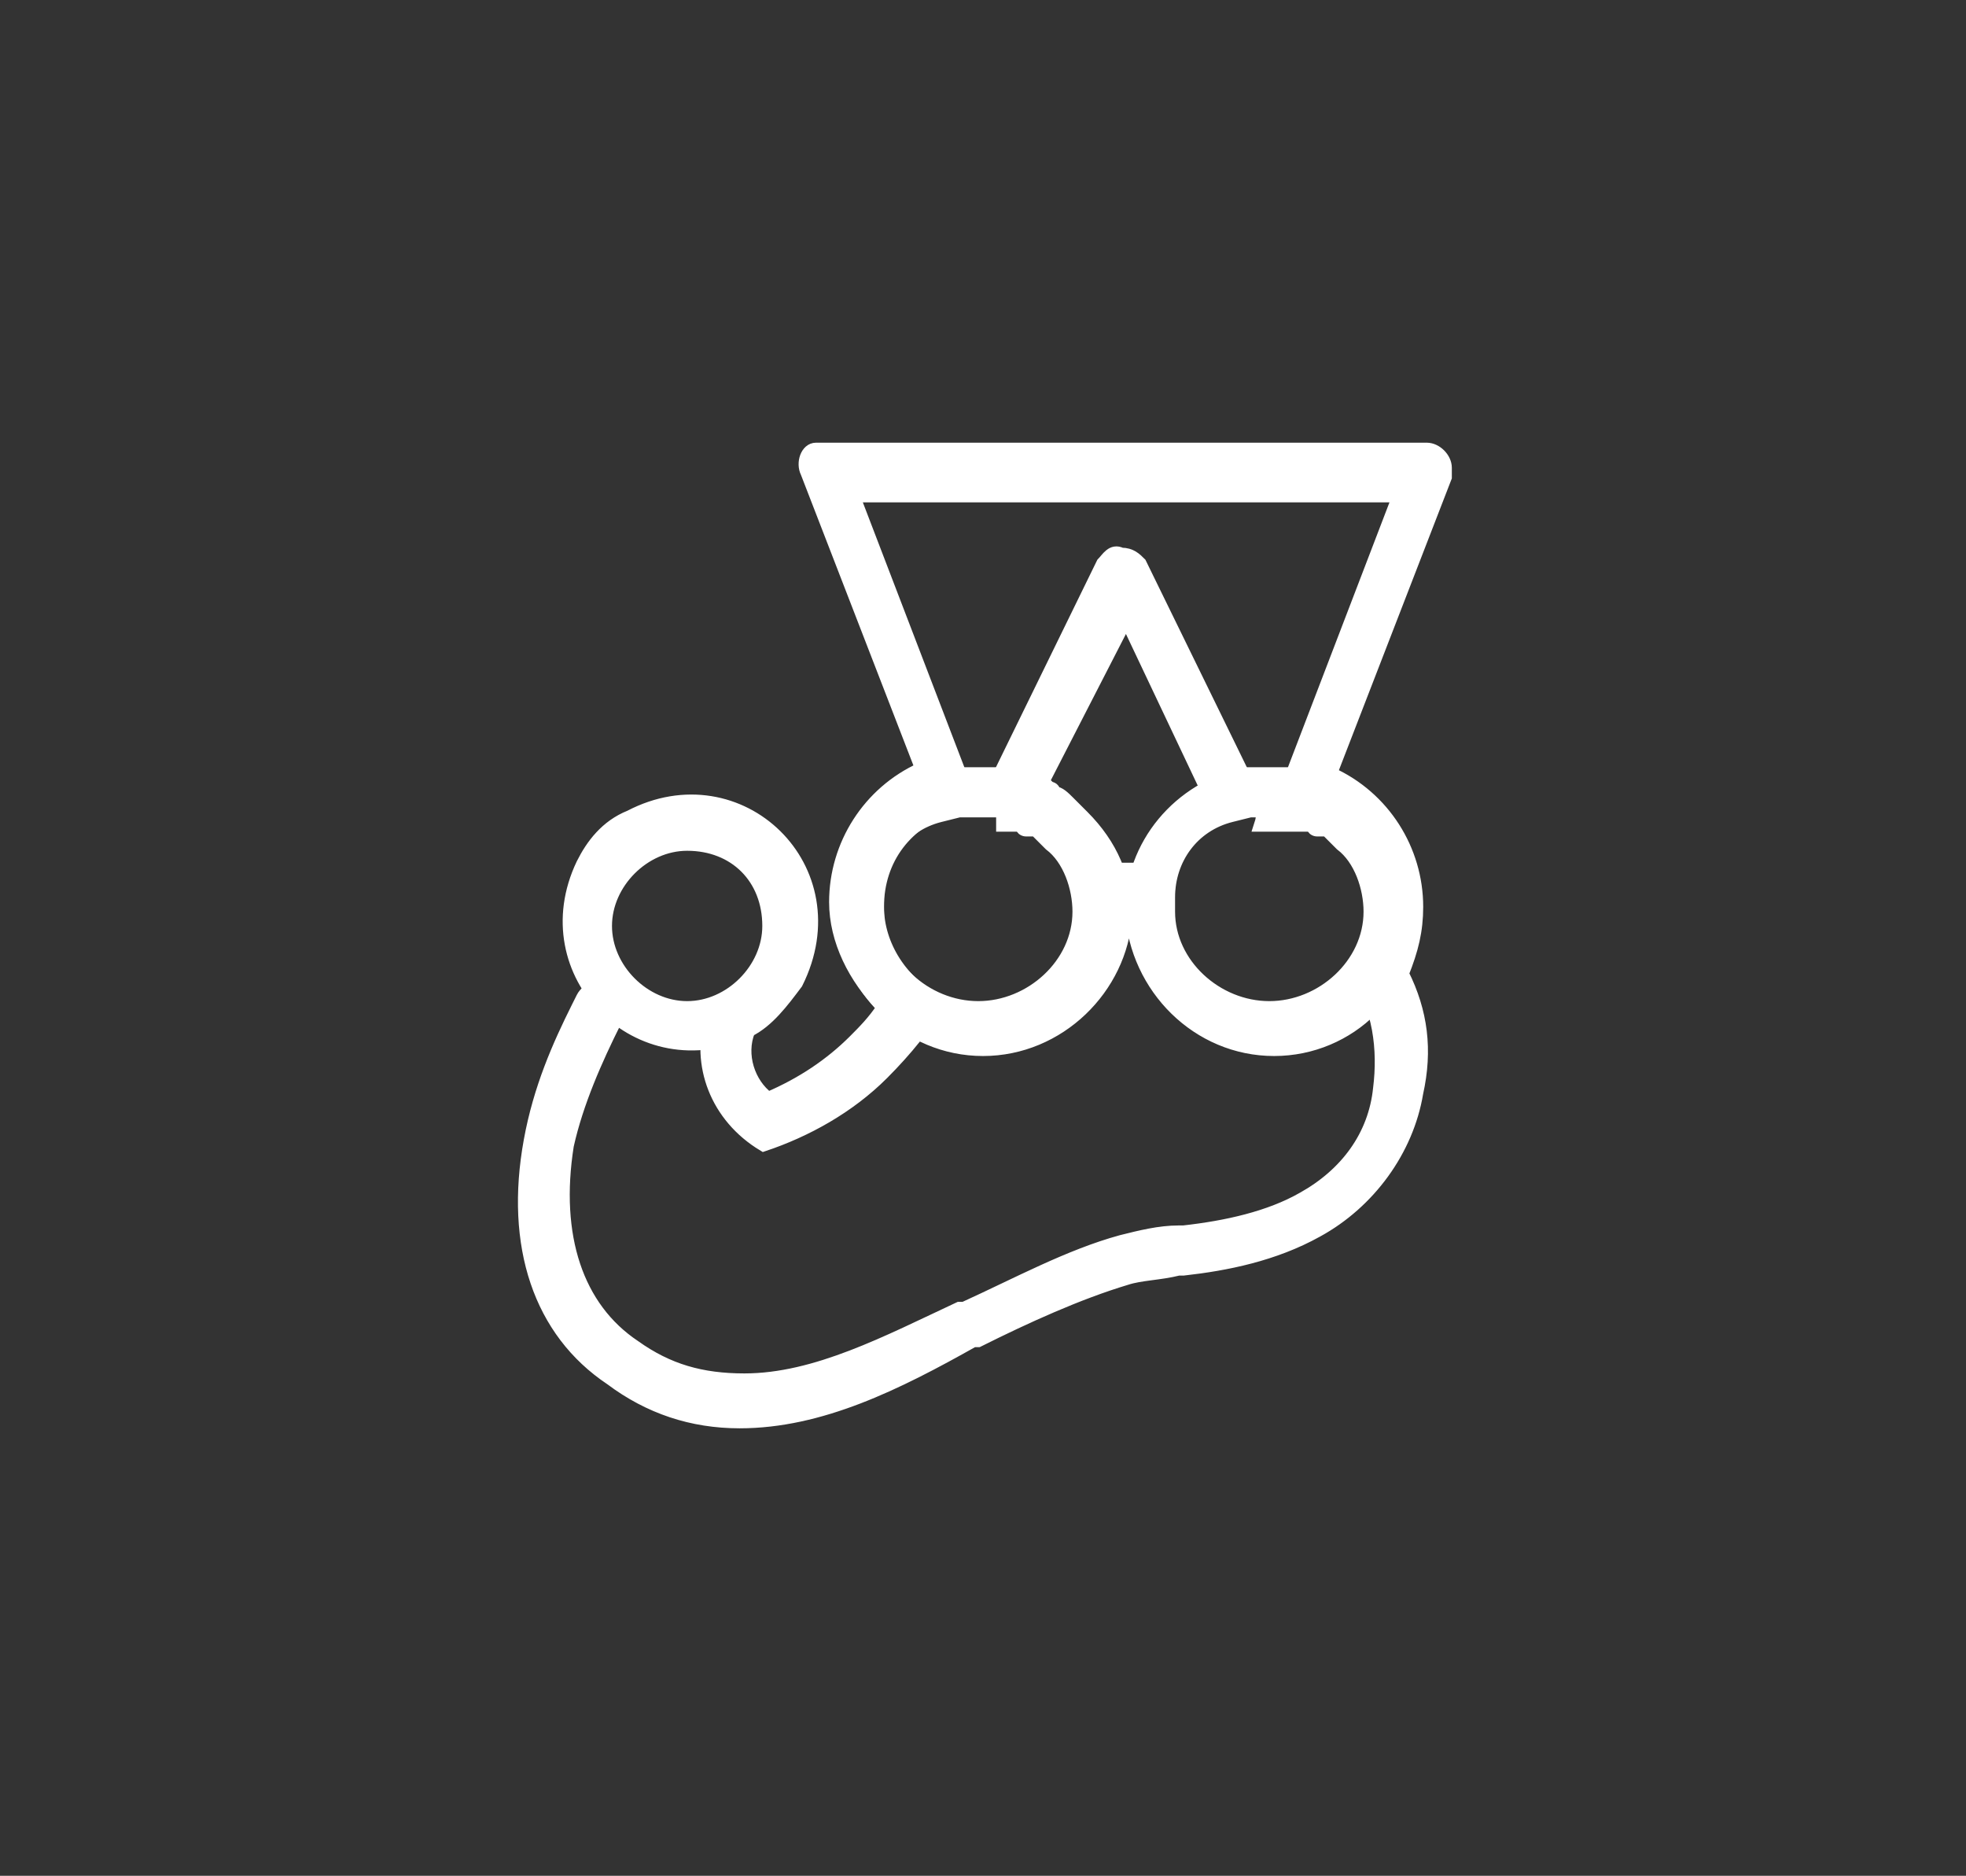
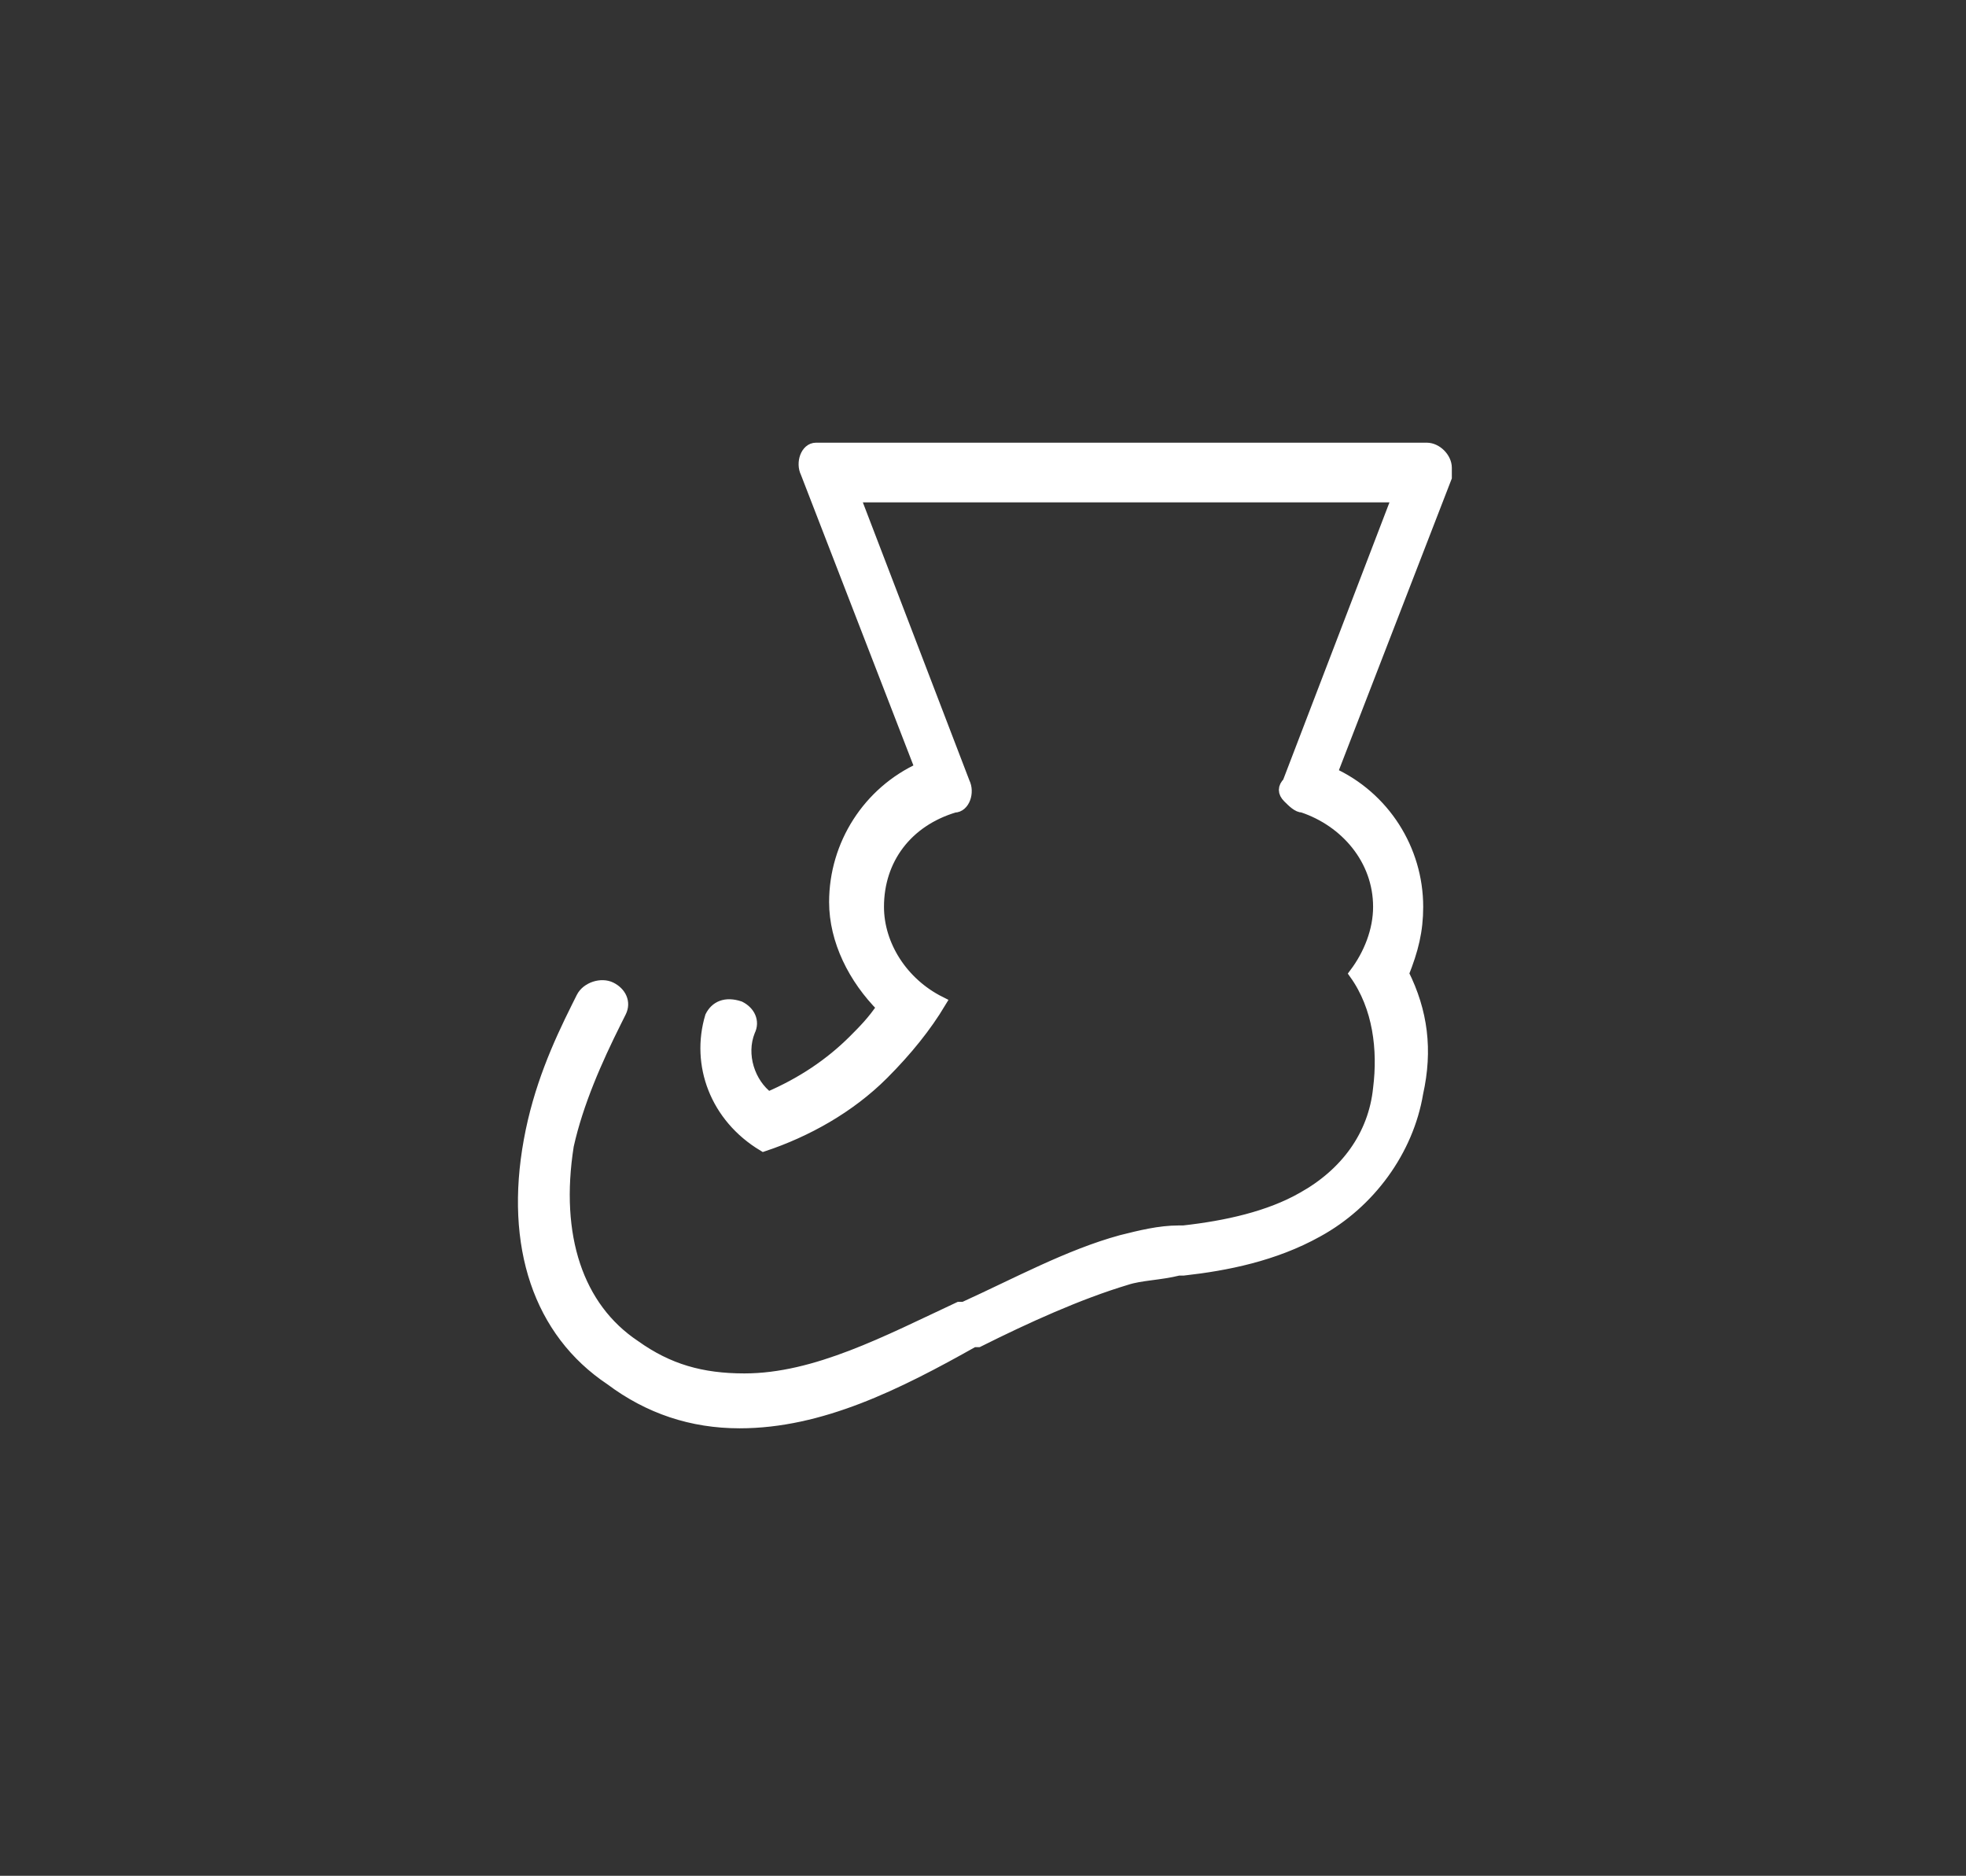
<svg xmlns="http://www.w3.org/2000/svg" version="1.1" id="skills-icons" x="0px" y="0px" viewBox="0 0 41.2 39.3" style="enable-background:new 0 0 41.2 39.3;" xml:space="preserve">
  <rect x="0" y="0" width="41.2" height="39.3" fill="#333333" stroke="none" />
  <style type="text/css">
	.st0{fill:#FFFFFF;stroke:#FFFFFF;stroke-width:0.25;stroke-miterlimit:10;}
</style>
  <g>
    <path class="st0" d="M15.5,29.8c-1,0-1.9-0.3-2.7-0.9c-1.5-1-2.1-2.8-1.7-5c0.2-1.1,0.6-2,1-2.8l0.1-0.2c0.1-0.2,0.4-0.3,0.6-0.2   c0.2,0.1,0.3,0.3,0.2,0.5l0,0l-0.1,0.2c-0.4,0.8-0.8,1.7-1,2.6c-0.3,1.9,0.2,3.4,1.4,4.2c0.7,0.5,1.4,0.7,2.3,0.7   c1.5,0,3-0.8,4.5-1.5l0.1,0c1.1-0.5,2.2-1.1,3.3-1.4c0.4-0.1,0.8-0.2,1.2-0.2l0.1,0c0.9-0.1,1.8-0.3,2.5-0.7   c0.9-0.5,1.5-1.3,1.6-2.3c0.1-0.8,0-1.7-0.5-2.4c0.3-0.4,0.5-0.9,0.5-1.4l0,0c0-1-0.7-1.8-1.6-2.1c-0.1,0-0.2-0.1-0.3-0.2   s-0.1-0.2,0-0.3l2.3-6H17.9l2.3,6c0.1,0.2,0,0.5-0.2,0.5c0,0,0,0,0,0c-1,0.3-1.6,1.1-1.6,2.1c0,0.8,0.5,1.6,1.3,2c0,0,0,0,0,0   c-0.3,0.5-0.7,1-1.2,1.5c-0.7,0.7-1.6,1.2-2.5,1.5c0,0,0,0,0,0c-1-0.6-1.4-1.7-1.1-2.7c0.1-0.2,0.3-0.3,0.6-0.2   c0.2,0.1,0.3,0.3,0.2,0.5c-0.2,0.5,0,1.1,0.4,1.4c0.7-0.3,1.3-0.7,1.8-1.2c0.2-0.2,0.4-0.4,0.6-0.7c-0.6-0.6-1-1.4-1-2.2   c0-1.2,0.7-2.3,1.8-2.8l-2.4-6.2c-0.1-0.2,0-0.5,0.2-0.5c0,0,0.1,0,0.2,0h12.6c0.2,0,0.4,0.2,0.4,0.4c0,0.1,0,0.1,0,0.2l-2.4,6.2   c1.1,0.5,1.8,1.6,1.8,2.8l0,0c0,0.5-0.1,0.9-0.3,1.4c0.4,0.8,0.5,1.6,0.3,2.5c-0.2,1.2-1,2.3-2.1,2.9c-0.9,0.5-1.9,0.7-2.8,0.8   l-0.1,0c-0.4,0.1-0.8,0.1-1.1,0.2c-1,0.3-2.1,0.8-3.1,1.3l-0.1,0C18.8,29,17.2,29.8,15.5,29.8z" />
-     <path class="st0" d="M25.8,17c-0.2,0-0.3-0.1-0.4-0.2L23.6,13l-1.9,3.7c-0.1,0.2-0.4,0.3-0.6,0.2c0,0,0,0,0,0   c-0.2-0.1-0.3-0.4-0.2-0.6c0,0,0,0,0,0l2.2-4.5c0.1-0.1,0.2-0.3,0.4-0.2c0.2,0,0.3,0.1,0.4,0.2l2.2,4.5c0.1,0.2,0,0.5-0.2,0.6   C26,17,25.9,17,25.8,17z M24.1,19h-0.9c-0.2,0-0.4-0.2-0.4-0.4s0.2-0.4,0.4-0.4h0.9c0.2,0,0.4,0.2,0.4,0.4S24.3,19,24.1,19z" />
-     <path class="st0" d="M20.6,22c-1.6,0-2.9-1.3-3-2.9l0-0.4c0-1.2,0.8-2.2,2-2.4c0.3-0.1,0.4-0.1,0.5-0.1c0,0,0,0,0,0l0.1,0   c0,0,0.1,0,0.1,0c0.1,0,0.1,0,0.2,0h0.4c0,0,0.1,0,0.1,0c0.1,0,0.2,0,0.2,0c0,0,0,0,0.1,0l0.1,0c0.1,0,0.1,0,0.2,0.1c0,0,0,0,0,0   c0,0,0.1,0,0.1,0.1l0,0l0.1,0c0,0,0,0,0,0c0.1,0,0.1,0,0.2,0.1c0,0,0.1,0,0.1,0.1l0,0c0.1,0,0.2,0.1,0.3,0.2   c0.1,0.1,0.2,0.2,0.3,0.3c0.6,0.6,0.9,1.3,0.9,2.1C23.5,20.7,22.2,22,20.6,22z M20.3,17C20.3,17,20.2,17,20.3,17   c-0.1,0-0.1,0-0.2,0l-0.4,0.1c-0.8,0.2-1.3,0.9-1.3,1.7v0.3c0,1.1,1,2,2.1,2s2.1-0.9,2.1-2c0-0.5-0.2-1.1-0.6-1.4   c-0.1-0.1-0.2-0.2-0.3-0.3l-0.1,0l0,0l0,0l-0.1,0c0,0-0.1,0-0.1-0.1l0,0c0,0-0.1,0-0.1,0c0,0-0.1,0-0.1,0c0,0,0,0-0.1,0l0,0   c0,0-0.1,0-0.1,0L21,17c0,0,0,0,0,0c0,0-0.1,0-0.1,0l0,0l-0.1,0l-0.4,0C20.3,17,20.3,17,20.3,17z M20.9,17C20.9,17,20.9,17,20.9,17   L20.9,17z M26.7,22c-1.6,0-2.9-1.3-3-2.9v0c0-1.4,1-2.6,2.4-2.9c0,0,0,0,0,0l0.1,0c0,0,0.1,0,0.1,0c0.1,0,0.1,0,0.2,0h0.4   c0,0,0.1,0,0.1,0c0,0,0.1,0,0.1,0l0,0c0,0,0.1,0,0.1,0l0.1,0c0.1,0,0.1,0,0.2,0.1c0,0,0,0,0,0c0,0,0.1,0,0.1,0.1c0,0,0.1,0,0.1,0   c0.1,0,0.1,0.1,0.2,0.1c0,0,0,0,0,0l0.1,0.1l0,0c0,0,0,0,0.1,0c0,0,0.1,0,0.1,0.1c0,0,0.1,0,0.1,0.1c0.1,0.1,0.2,0.2,0.3,0.3   c0.6,0.6,0.9,1.3,0.9,2.1C29.6,20.7,28.3,22,26.7,22z M26.4,17C26.4,17,26.3,17,26.4,17c-0.1,0-0.1,0-0.2,0l-0.4,0.1   c-0.8,0.2-1.3,0.9-1.3,1.7v0.3c0,1.1,1,2,2.1,2c1.1,0,2.1-0.9,2.1-2c0-0.5-0.2-1.1-0.6-1.4c-0.1-0.1-0.2-0.2-0.3-0.3l-0.1,0l0,0   l0,0l-0.1,0c0,0-0.1,0-0.1-0.1l0,0c0,0-0.1,0-0.1,0l-0.1,0c0,0,0,0-0.1,0l0,0c0,0-0.1,0-0.1,0l-0.2,0c0,0,0,0,0,0c0,0,0,0,0,0   c0,0-0.1,0-0.1,0l0,0l-0.4,0C26.5,17,26.4,17,26.4,17z M27,17C27,17,27,17,27,17L27,17z M15.7,21.6c-2.3,1.1-4.6-1.2-3.5-3.5   c0.2-0.4,0.5-0.8,1-1c2.3-1.2,4.7,1.1,3.5,3.5C16.4,21,16.1,21.4,15.7,21.6z M14.4,17.7c-0.9,0-1.7,0.8-1.7,1.7   c0,0.9,0.8,1.7,1.7,1.7c0.9,0,1.7-0.8,1.7-1.7C16.1,18.4,15.4,17.7,14.4,17.7z" />
  </g>
</svg>